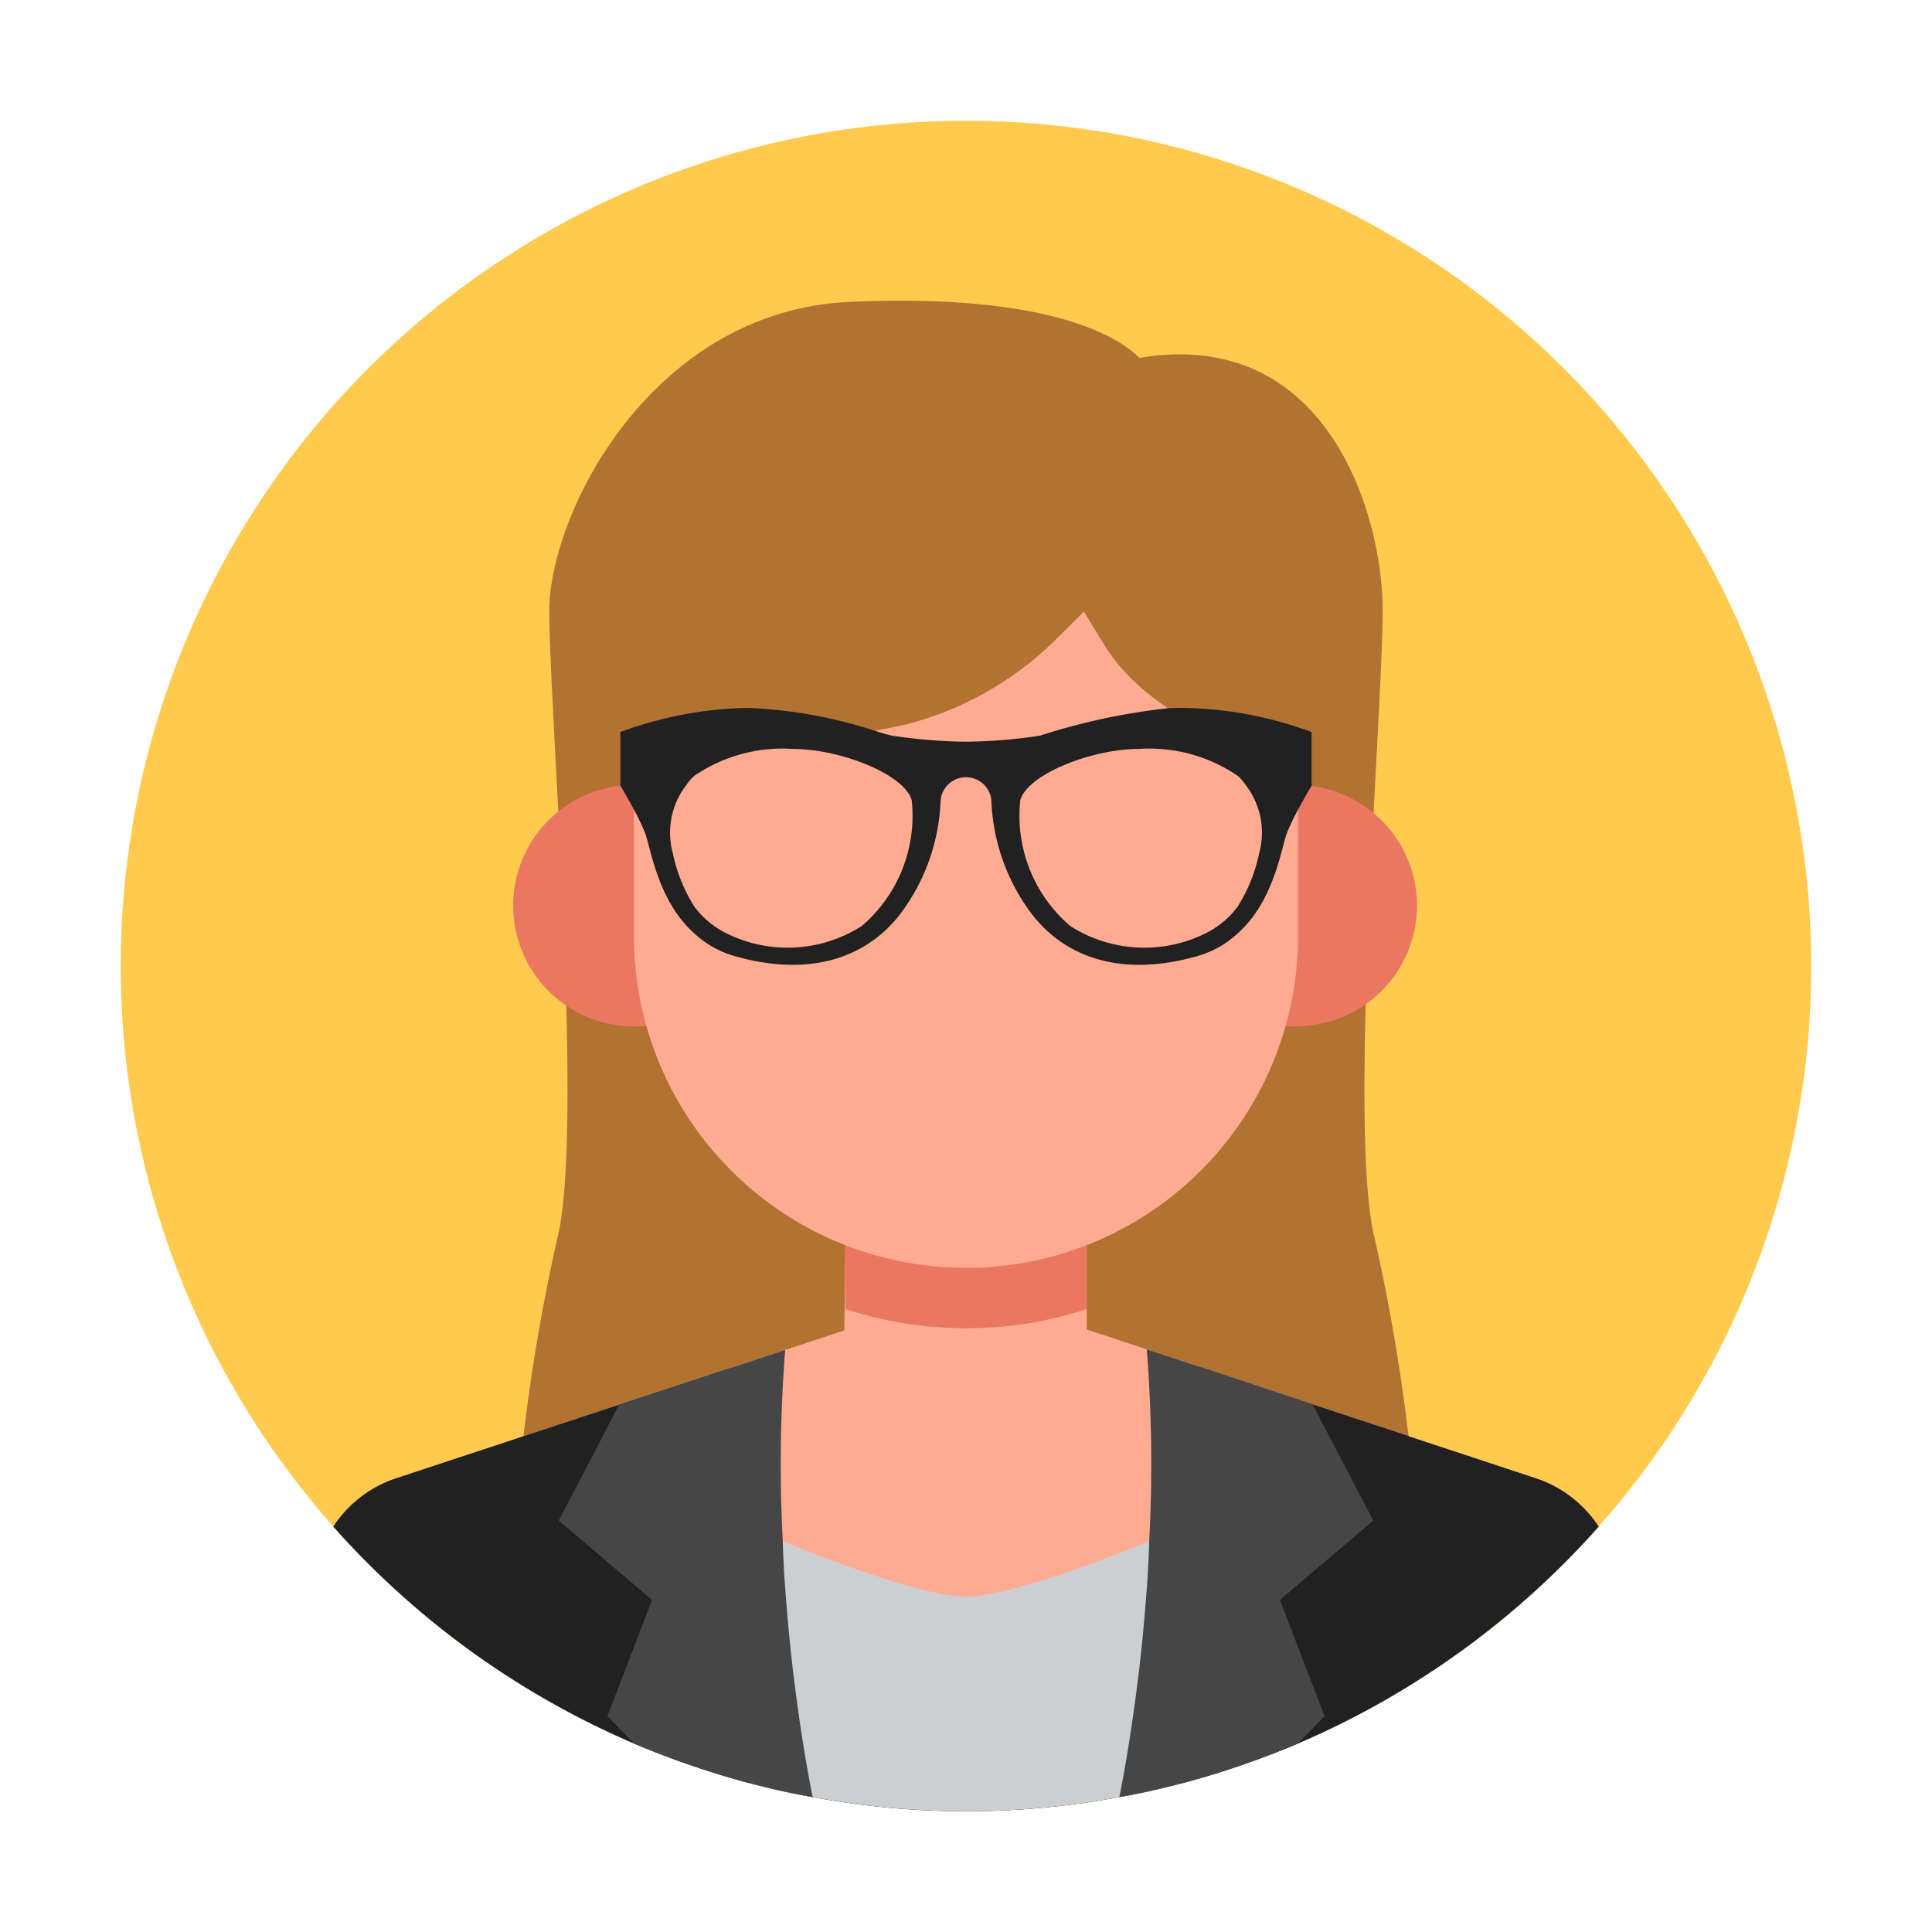
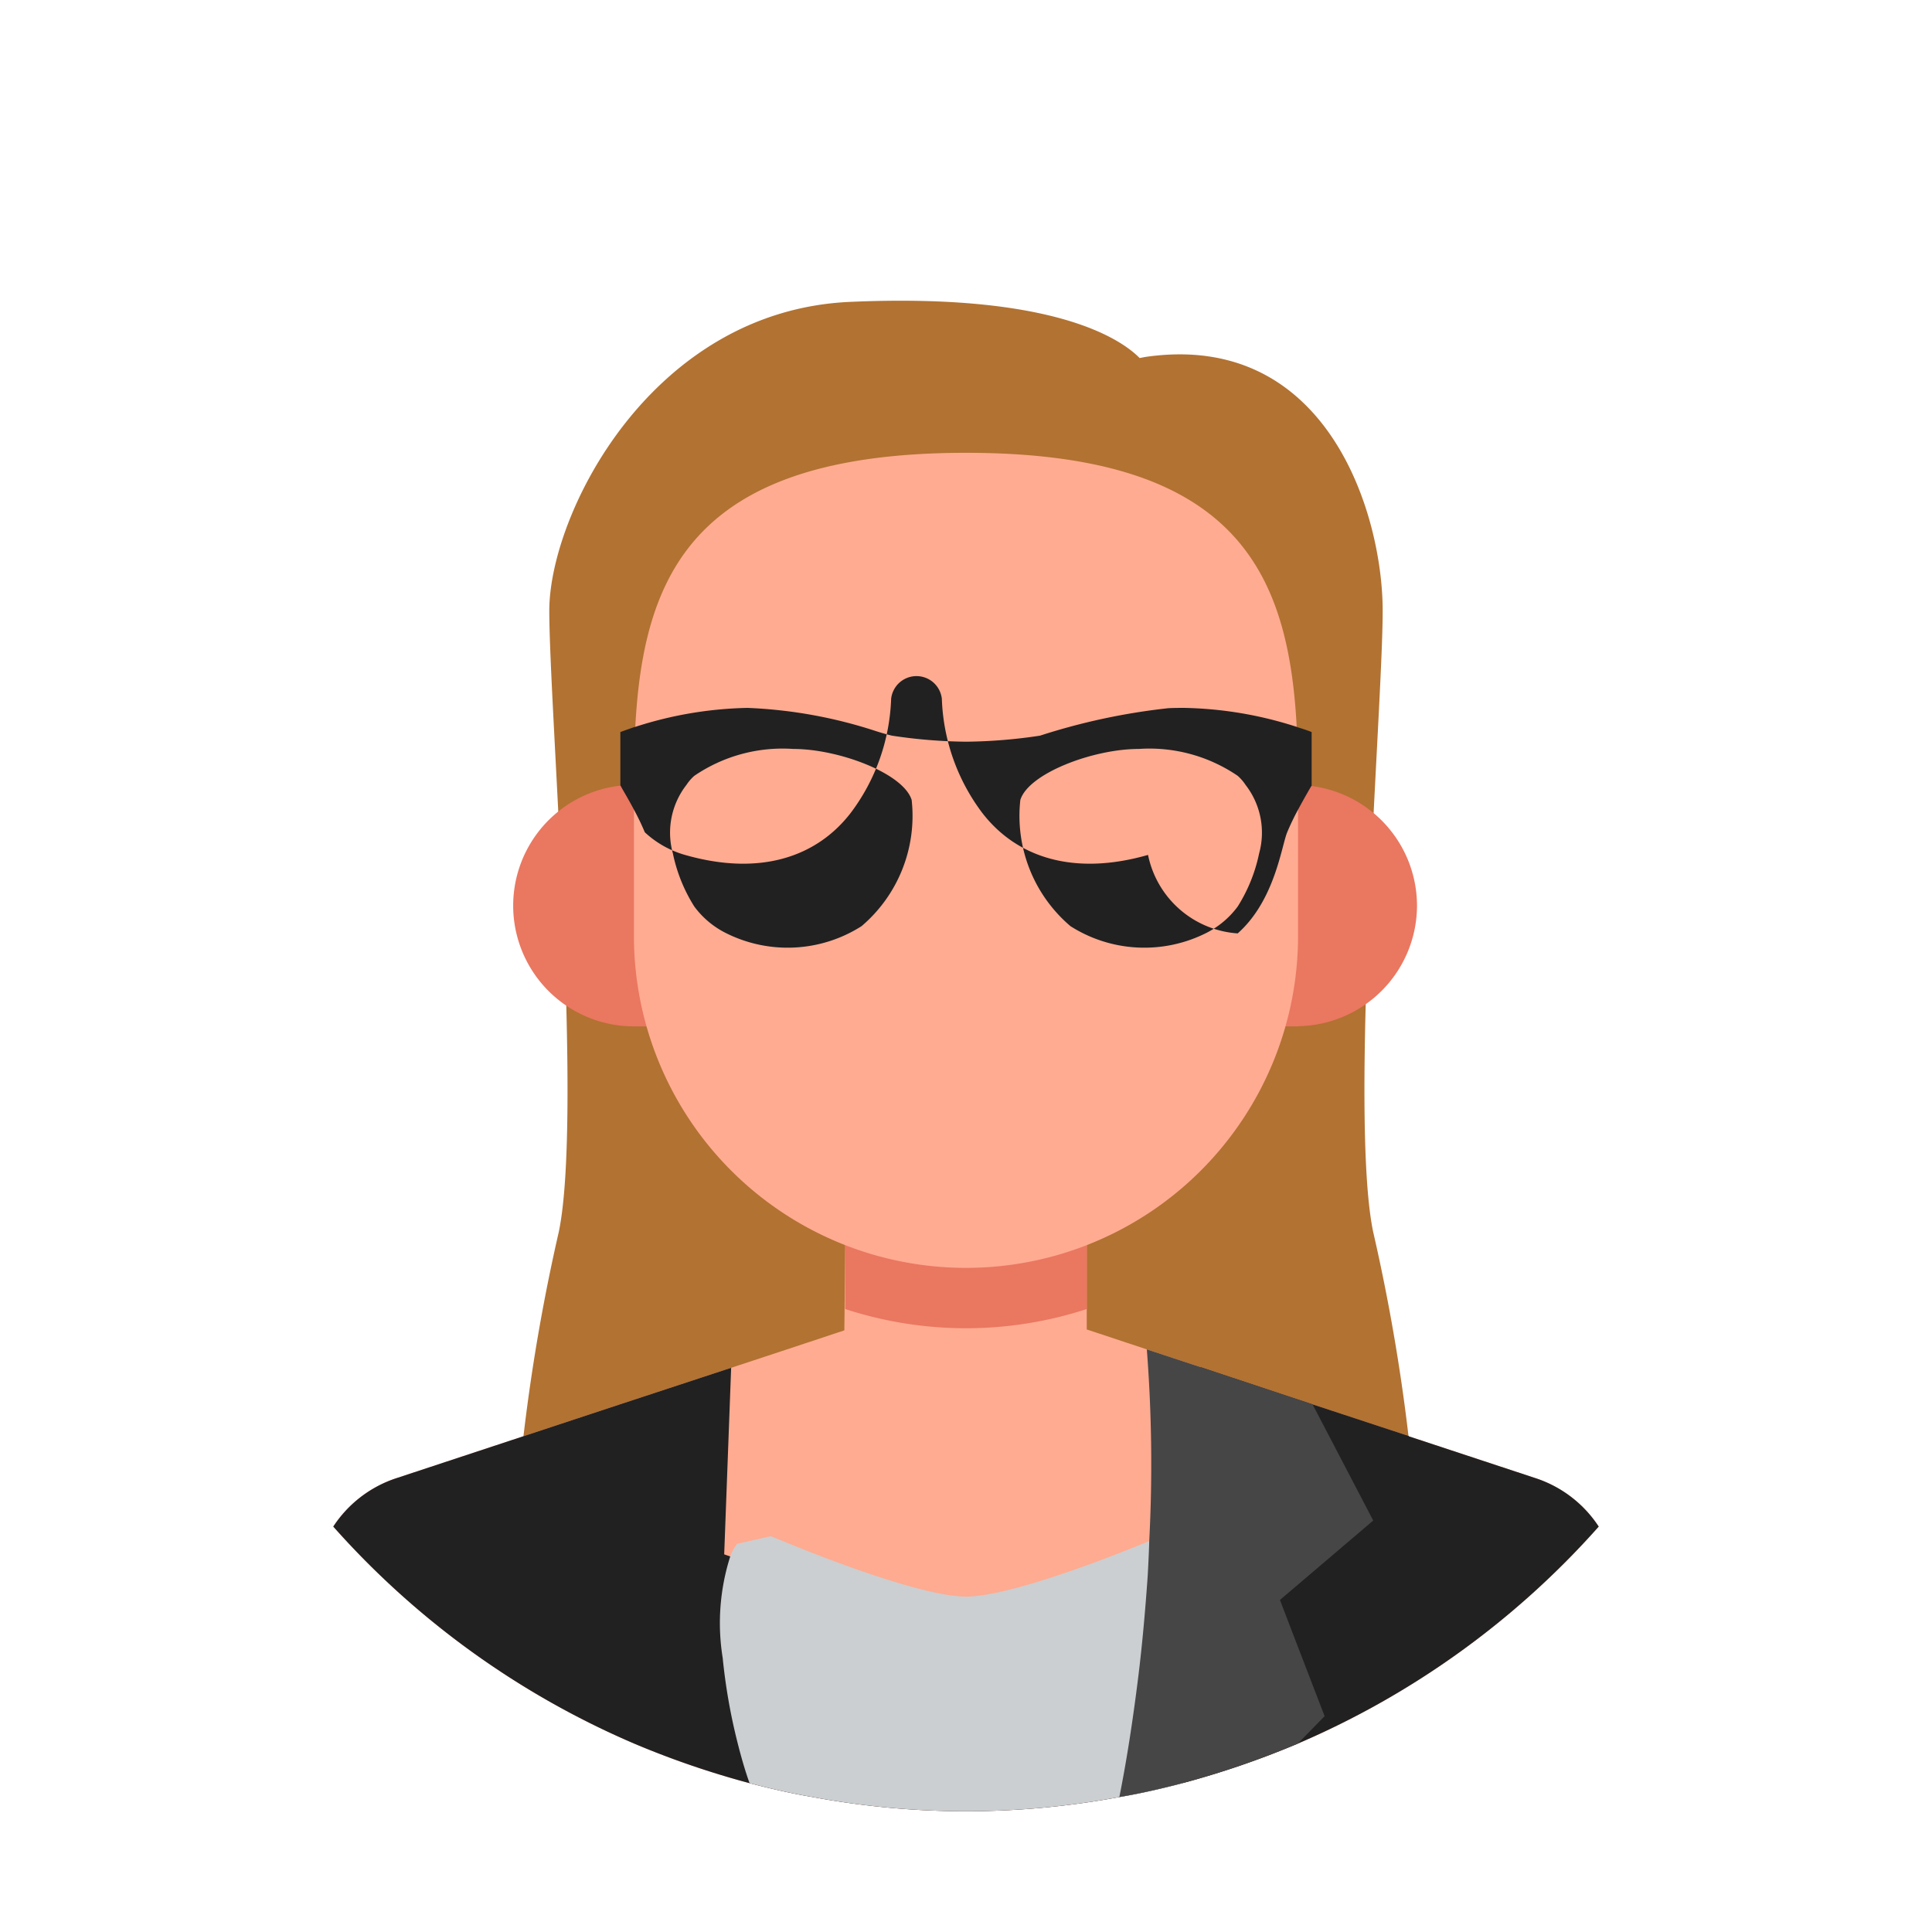
<svg xmlns="http://www.w3.org/2000/svg" viewBox="0 0 64 64">
  <defs>
    <style>
      .cls-1 {
        fill: #ffca4e;
      }

      .cls-2 {
        fill: #b27232;
      }

      .cls-3 {
        fill: #ffab91;
      }

      .cls-4 {
        fill: #212121;
      }

      .cls-5 {
        fill: #ea7760;
      }

      .cls-6 {
        fill: #cbcfd1;
      }

      .cls-7 {
        fill: #464646;
      }
    </style>
  </defs>
  <title>17 Female Avatar</title>
  <g id="Layer_3" data-name="Layer 3">
-     <circle class="cls-1" cx="32" cy="32" r="28" />
-   </g>
+     </g>
  <g id="Layer_2" data-name="Layer 2">
    <path class="cls-2" d="M45.487,40.803c-.798-3.857.316-17.357.316-20.571s-1.834-9.268-7.839-8.411c-.074.011-.139.027-.212.039-.616-.624-2.833-2.16-9.592-1.86-6.583.292-9.964,7.018-9.964,10.232s1.114,16.714.316,20.571A63.111,63.111,0,0,0,17,51.571c.071,2.089,14.991,5.464,14.991,5.464l-.002-.202.02.202s14.92-3.375,14.991-5.464A63.111,63.111,0,0,0,45.487,40.803Z" />
    <path class="cls-3" d="M52.96,50.57a28.145,28.145,0,0,1-9.97,7.19,29.143,29.143,0,0,1-3.82,1.31c-.69.18-1.38.34-2.09.46a27.689,27.689,0,0,1-10.16,0c-.71-.12-1.4-.28-2.09-.46a29.143,29.143,0,0,1-3.82-1.31,28.145,28.145,0,0,1-9.97-7.19,3.984,3.984,0,0,1,2.08-1.6l4.21-1.39,3.18-1.05,3.71-1.22,1.79-.59,1.96-.65L28,41.25v-.01h8v2.8l1.99.66,1.79.59,3.7,1.23,3.19,1.05v.01l4.21,1.39A3.984,3.984,0,0,1,52.96,50.57Z" />
    <path class="cls-4" d="M52.96,50.57a28.145,28.145,0,0,1-9.97,7.19,29.143,29.143,0,0,1-3.82,1.31c-.69.18-1.38.34-2.09.46a27.689,27.689,0,0,1-10.16,0c-.71-.12-1.4-.28-2.09-.46a29.143,29.143,0,0,1-3.82-1.31,28.145,28.145,0,0,1-9.97-7.19,3.984,3.984,0,0,1,2.08-1.6l4.21-1.39,3.18-1.05,3.71-1.22-.23,6.18.2.07,1.79.63L32,54.3l6.02-2.11,1.79-.63.2-.07-.23-6.2,3.7,1.23,3.19,1.05v.01l4.21,1.39A3.984,3.984,0,0,1,52.96,50.57Z" />
    <path class="cls-5" d="M46.94,30A4.001,4.001,0,0,0,43,26.006V26H41v8h2v-.006A4.001,4.001,0,0,0,46.94,30Z" />
    <path class="cls-5" d="M21,26a4,4,0,0,0,0,8h2V26Z" />
    <path class="cls-5" d="M36,43.364V41.243H28v2.121a12.895,12.895,0,0,0,8,0Z" />
    <path class="cls-3" d="M21,26c0-6.075,1-11,11-11h0c10,0,11,4.925,11,11v5A11,11,0,0,1,32,42h0A11,11,0,0,1,21,31Z" />
-     <path class="cls-2" d="M35.791,13.178a7.156,7.156,0,0,1,7.191,7.156v4.987l-.003-.001c-.043-.01-4.632-1.054-6.413-3.978l-.659-1.082-.899.893A10.887,10.887,0,0,1,30,24a43.334,43.334,0,0,1-9,1V20.371a7.156,7.156,0,0,1,7.121-7.156Z" />
-     <path class="cls-4" d="M42.98,24.09c-.01-.01-.01-.01-.02-.01a12.824,12.824,0,0,0-3.72-.63c-.18,0-.36,0-.54.01a21.281,21.281,0,0,0-4.25.91,17.39,17.39,0,0,1-2.45.2,17.39,17.39,0,0,1-2.45-.2c-.13-.03-.31-.08-.53-.15a15.63,15.63,0,0,0-4.26-.77,12.824,12.824,0,0,0-3.72.63c-.01,0-.03.01-.04.01-.29.1-.45.16-.45.16v1.77l.01.01c.03.07.24.41.44.79a8.291,8.291,0,0,1,.36.75c.19.46.41,2.26,1.64,3.35a3.259,3.259,0,0,0,1.33.75c2.44.7,4.34.1,5.49-1.39a6.654,6.654,0,0,0,1.34-3.78.845.845,0,0,1,1.68,0,6.654,6.654,0,0,0,1.34,3.78c1.15,1.49,3.05,2.09,5.49,1.39A3.259,3.259,0,0,0,41,30.92c1.23-1.09,1.45-2.89,1.64-3.35a8.291,8.291,0,0,1,.36-.75c.2-.37.39-.7.44-.78a.031.031,0,0,0,.01-.02V24.25S43.28,24.18,42.98,24.09ZM28.54,30.68a4.557,4.557,0,0,1-4.53.21A2.921,2.921,0,0,1,23,30.03a5.3,5.3,0,0,1-.71-1.76A2.577,2.577,0,0,1,22.74,26a1.475,1.475,0,0,1,.26-.3,5.187,5.187,0,0,1,3.28-.89c1.51,0,3.65.81,3.92,1.69A4.794,4.794,0,0,1,28.54,30.68Zm13.17-2.41A5.3,5.3,0,0,1,41,30.03a2.921,2.921,0,0,1-1.01.86,4.557,4.557,0,0,1-4.53-.21A4.794,4.794,0,0,1,33.8,26.5c.27-.88,2.41-1.69,3.92-1.69A5.187,5.187,0,0,1,41,25.7a1.475,1.475,0,0,1,.26.3A2.577,2.577,0,0,1,41.71,28.27Z" />
+     <path class="cls-4" d="M42.98,24.09c-.01-.01-.01-.01-.02-.01a12.824,12.824,0,0,0-3.72-.63c-.18,0-.36,0-.54.01a21.281,21.281,0,0,0-4.25.91,17.39,17.39,0,0,1-2.45.2,17.39,17.39,0,0,1-2.45-.2c-.13-.03-.31-.08-.53-.15a15.63,15.63,0,0,0-4.26-.77,12.824,12.824,0,0,0-3.72.63c-.01,0-.03.01-.04.01-.29.1-.45.16-.45.16v1.77l.01.01c.03.07.24.41.44.79a8.291,8.291,0,0,1,.36.75a3.259,3.259,0,0,0,1.33.75c2.44.7,4.34.1,5.49-1.39a6.654,6.654,0,0,0,1.34-3.78.845.845,0,0,1,1.68,0,6.654,6.654,0,0,0,1.34,3.78c1.15,1.49,3.05,2.09,5.49,1.39A3.259,3.259,0,0,0,41,30.92c1.23-1.09,1.45-2.89,1.64-3.35a8.291,8.291,0,0,1,.36-.75c.2-.37.39-.7.44-.78a.031.031,0,0,0,.01-.02V24.25S43.28,24.18,42.98,24.09ZM28.54,30.68a4.557,4.557,0,0,1-4.53.21A2.921,2.921,0,0,1,23,30.03a5.3,5.3,0,0,1-.71-1.76A2.577,2.577,0,0,1,22.74,26a1.475,1.475,0,0,1,.26-.3,5.187,5.187,0,0,1,3.28-.89c1.51,0,3.65.81,3.92,1.69A4.794,4.794,0,0,1,28.54,30.68Zm13.17-2.41A5.3,5.3,0,0,1,41,30.03a2.921,2.921,0,0,1-1.01.86,4.557,4.557,0,0,1-4.53-.21A4.794,4.794,0,0,1,33.8,26.5c.27-.88,2.41-1.69,3.92-1.69A5.187,5.187,0,0,1,41,25.7a1.475,1.475,0,0,1,.26.3A2.577,2.577,0,0,1,41.71,28.27Z" />
    <path class="cls-6" d="M40.06,54.92a19.142,19.142,0,0,1-.48,2.76c-.12.48-.25.94-.41,1.39-.69.18-1.38.34-2.09.46a27.689,27.689,0,0,1-10.16,0c-.71-.12-1.4-.28-2.09-.46-.16-.45-.29-.91-.41-1.39a19.142,19.142,0,0,1-.48-2.76,7.262,7.262,0,0,1,.25-3.36,1.483,1.483,0,0,1,.23-.42l1.11-.25.4.16c1.18.49,4.61,1.84,6.07,1.84s4.89-1.35,6.07-1.84l.4-.16,1.11.25a1.483,1.483,0,0,1,.23.42A7.262,7.262,0,0,1,40.06,54.92Z" />
-     <path class="cls-7" d="M26.3,55.6c.17,1.36.37,2.68.62,3.93-.71-.12-1.4-.28-2.09-.46a29.143,29.143,0,0,1-3.82-1.31l-.89-.91,1.09-2.83L21.6,53l-3.09-2.63,2-3.84,3.71-1.22,1.79-.59a48.759,48.759,0,0,0-.08,6.33c.01.38.03.76.05,1.14C26.06,53.33,26.16,54.48,26.3,55.6Z" />
    <path class="cls-7" d="M42.79,54.02l1.09,2.83-.89.91a29.143,29.143,0,0,1-3.82,1.31c-.69.18-1.38.34-2.09.46.25-1.25.45-2.57.62-3.93.14-1.12.24-2.27.32-3.41.02-.38.04-.76.05-1.14a49.07,49.07,0,0,0-.08-6.35l1.79.59,3.7,1.23,2.01,3.85L42.4,53Z" />
  </g>
</svg>